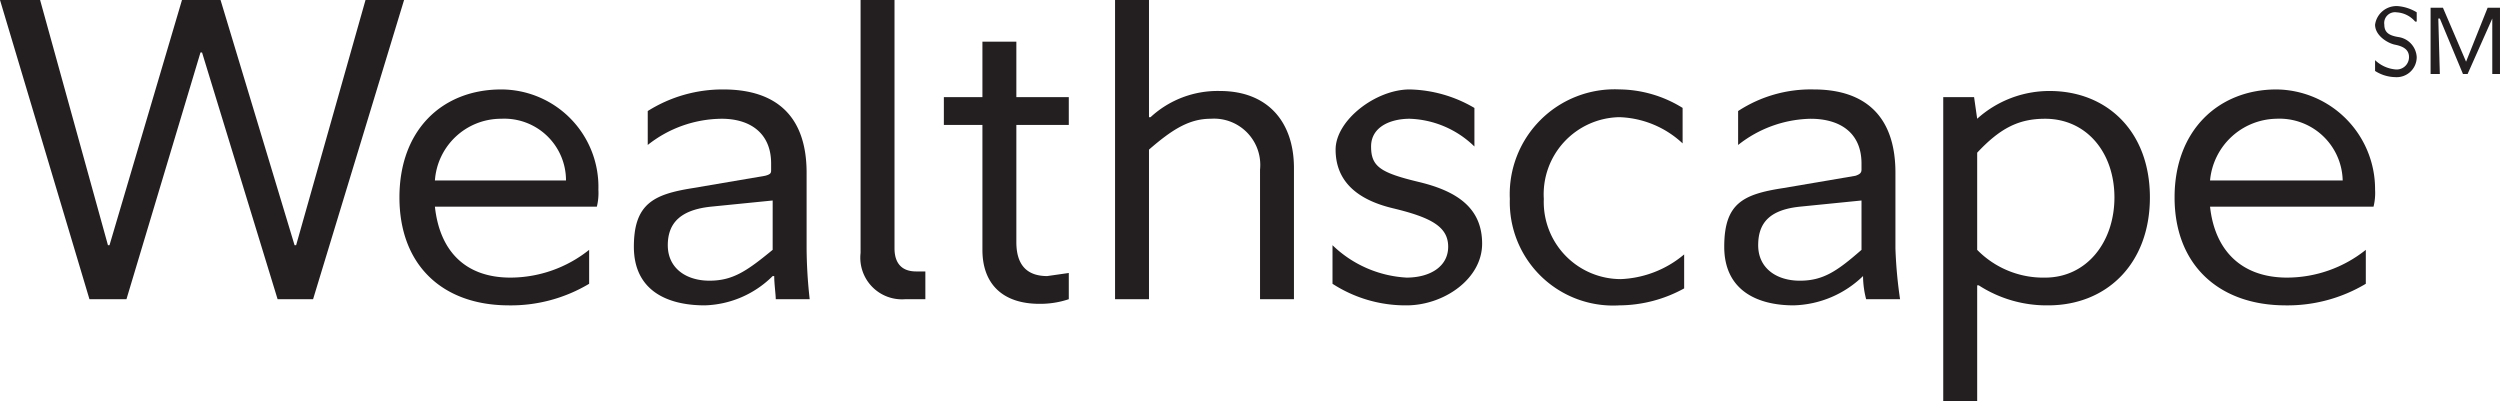
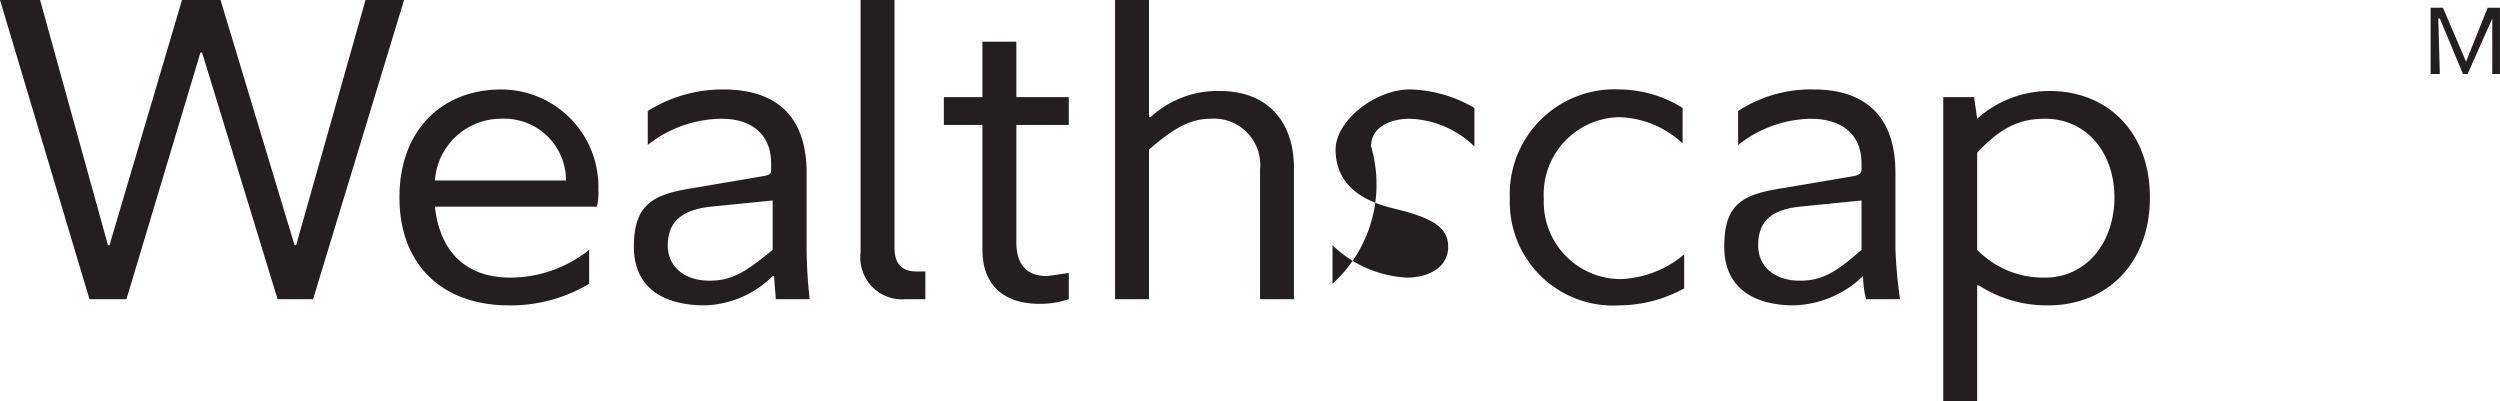
<svg xmlns="http://www.w3.org/2000/svg" id="partner_app-23" data-name="partner app-23" width="249.385" height="40" viewBox="0 0 249.385 40">
  <path id="Shape" d="M12.615,29.846H8.923L0,0H4l6.769,24.462h.154L18.154,0H22l7.385,24.462h.154L36.462,0h3.846L31.231,29.846H27.692L20.154,5.231H20Z" fill="#231f20" />
  <path id="Shape-2" data-name="Shape" d="M36.823,27.338c-6.615,0-10.923-4-10.923-10.769S30.208,5.8,36.054,5.8a9.716,9.716,0,0,1,9.692,10,5.692,5.692,0,0,1-.154,1.692H29.438c.462,4.308,2.923,7.077,7.538,7.077A12.615,12.615,0,0,0,44.823,21.8v3.385a15.231,15.231,0,0,1-8,2.154ZM29.438,14.877H42.515a6.154,6.154,0,0,0-6.462-6.154A6.615,6.615,0,0,0,29.438,14.877Z" transform="translate(13.946 3.123)" fill="#231f20" />
  <path id="Shape-3" data-name="Shape" d="M54.177,14.415c.615-.154.615-.308.615-.615v-.615c0-3.077-2.154-4.462-4.923-4.462a12,12,0,0,0-7.385,2.615V7.954A14,14,0,0,1,50.023,5.8c5.231,0,8.308,2.615,8.308,8.308v7.538a47.381,47.381,0,0,0,.308,5.077H55.254c0-.462-.154-1.538-.154-2.308h-.154a10,10,0,0,1-6.769,2.923c-3.846,0-7.077-1.538-7.077-5.846s2-5.231,5.846-5.846l7.231-1.231Zm-5.385,3.077c-2.923.308-4.308,1.538-4.308,3.846s1.846,3.538,4.154,3.538,3.692-.923,6.308-3.077V16.877Z" transform="translate(22.131 3.123)" fill="#231f20" />
  <path id="Shape-4" data-name="Shape" d="M59.194,24.769c0,1.538.769,2.308,2.154,2.308h.923v2.769h-2a4.154,4.154,0,0,1-4.462-4.615V0h3.385Z" transform="translate(30.037)" fill="#231f20" />
  <path id="Shape-5" data-name="Shape" d="M70.738,28.854c-3.692,0-5.692-2-5.692-5.385V11.008H61.2V8.238h3.846V2.7h3.385V8.238h5.231v2.769H68.431V22.7c0,2.462,1.231,3.385,3.077,3.385l2.154-.308v2.615A8.923,8.923,0,0,1,70.738,28.854Z" transform="translate(32.954 1.454)" fill="#231f20" />
  <path id="Shape-6" data-name="Shape" d="M75.838,11.692a9.846,9.846,0,0,1,6.923-2.615c4.769,0,7.385,3.077,7.385,7.692V29.846H86.762V16.923a4.615,4.615,0,0,0-4.923-5.077c-2.154,0-3.846,1.077-6.154,3.077V29.846H72.3V0h3.385V11.692Z" transform="translate(38.931)" fill="#231f20" />
-   <path id="Shape-7" data-name="Shape" d="M86.4,21.338a11.538,11.538,0,0,0,7.385,3.231c2.308,0,4.154-1.077,4.154-3.077s-1.692-2.923-5.538-3.846-5.692-2.923-5.692-5.846,4-6,7.385-6a13.231,13.231,0,0,1,6.462,1.846v3.846a9.692,9.692,0,0,0-6.462-2.769c-1.846,0-3.846.769-3.846,2.769s.923,2.615,4.769,3.538,6.308,2.615,6.308,6.154-3.846,6.154-7.538,6.154A13.385,13.385,0,0,1,86.4,25.185Z" transform="translate(46.523 3.123)" fill="#231f20" />
+   <path id="Shape-7" data-name="Shape" d="M86.4,21.338a11.538,11.538,0,0,0,7.385,3.231c2.308,0,4.154-1.077,4.154-3.077s-1.692-2.923-5.538-3.846-5.692-2.923-5.692-5.846,4-6,7.385-6a13.231,13.231,0,0,1,6.462,1.846v3.846a9.692,9.692,0,0,0-6.462-2.769c-1.846,0-3.846.769-3.846,2.769A13.385,13.385,0,0,1,86.4,25.185Z" transform="translate(46.523 3.123)" fill="#231f20" />
  <path id="Shape-8" data-name="Shape" d="M108.827,27.342A10.308,10.308,0,0,1,97.9,16.727,10.462,10.462,0,0,1,108.827,5.8a12.154,12.154,0,0,1,6.308,1.846v3.538a9.692,9.692,0,0,0-6.308-2.615,7.692,7.692,0,0,0-7.538,8.154,7.692,7.692,0,0,0,7.692,8,10.462,10.462,0,0,0,6.308-2.462V25.65A13.538,13.538,0,0,1,108.827,27.342Z" transform="translate(52.712 3.119)" fill="#231f20" />
  <path id="Shape-9" data-name="Shape" d="M124.877,14.417c.462-.154.615-.308.615-.615v-.615c0-3.077-2.154-4.462-5.077-4.462a12,12,0,0,0-7.231,2.615V7.955A13.231,13.231,0,0,1,120.723,5.8c5.077,0,8.154,2.615,8.154,8.308v7.538a44.3,44.3,0,0,0,.462,5.077h-3.385a9.384,9.384,0,0,1-.308-2.308h0a10.308,10.308,0,0,1-6.923,2.923c-3.692,0-6.923-1.538-6.923-5.846s1.846-5.231,5.846-5.846l7.231-1.231Zm-5.538,3.077c-2.923.308-4.154,1.538-4.154,3.846s1.846,3.538,4.154,3.538,3.692-.923,6.154-3.077V16.878Z" transform="translate(60.2 3.122)" fill="#231f20" />
  <path id="Shape-10" data-name="Shape" d="M129.385,25.285V36.823H126V6.515h3.077l.308,2.154h0A10.769,10.769,0,0,1,136.615,5.9c5.692,0,10,4,10,10.615s-4.308,10.769-10.154,10.769a12.462,12.462,0,0,1-6.923-2Zm6.769-16.615c-2.615,0-4.462.923-6.769,3.385v9.692a9.231,9.231,0,0,0,6.769,2.769c4.154,0,6.923-3.538,6.923-8S140.308,8.669,136.154,8.669Z" transform="translate(67.846 3.177)" fill="#231f20" />
-   <path id="Shape-11" data-name="Shape" d="M152.077,27.338c-6.615,0-11.077-4-11.077-10.769S145.462,5.8,151.154,5.8A9.944,9.944,0,0,1,161,15.8a5.693,5.693,0,0,1-.154,1.692H144.538c.462,4.308,3.077,7.077,7.692,7.077a12.615,12.615,0,0,0,7.846-2.769v3.385a15.231,15.231,0,0,1-8,2.154Zm-7.538-12.462h13.231a6.308,6.308,0,0,0-6.615-6.154A6.769,6.769,0,0,0,144.538,14.877Z" transform="translate(75.923 3.123)" fill="#231f20" />
  <g id="组_7579" data-name="组 7579" transform="translate(236.923 0.608)">
-     <path id="Shape-12" data-name="Shape" d="M158,1.941a2.615,2.615,0,0,0-1.846-.923,1.077,1.077,0,0,0-1.231,1.231c0,.769.462,1.077,1.385,1.231a2.137,2.137,0,0,1,1.846,2,2,2,0,0,1-2.154,2,3.846,3.846,0,0,1-2-.615V5.787a3.385,3.385,0,0,0,2,.923,1.231,1.231,0,0,0,1.385-1.231c0-.769-.615-1.077-1.385-1.231s-2-.923-2-2A2.154,2.154,0,0,1,156.308.4a4.307,4.307,0,0,1,1.846.615v.923Z" transform="translate(-154 -0.395)" fill="#231f20" />
    <path id="Shape-13" data-name="Shape" d="M158.369,1.577l.154,5.538H157.6V.5h1.231l2.308,5.385h0L163.292.5h1.231V7.115h-.769V1.577h0l-2.462,5.538h-.462l-2.308-5.538Z" transform="translate(-152.062 -0.339)" fill="#231f20" />
  </g>
</svg>